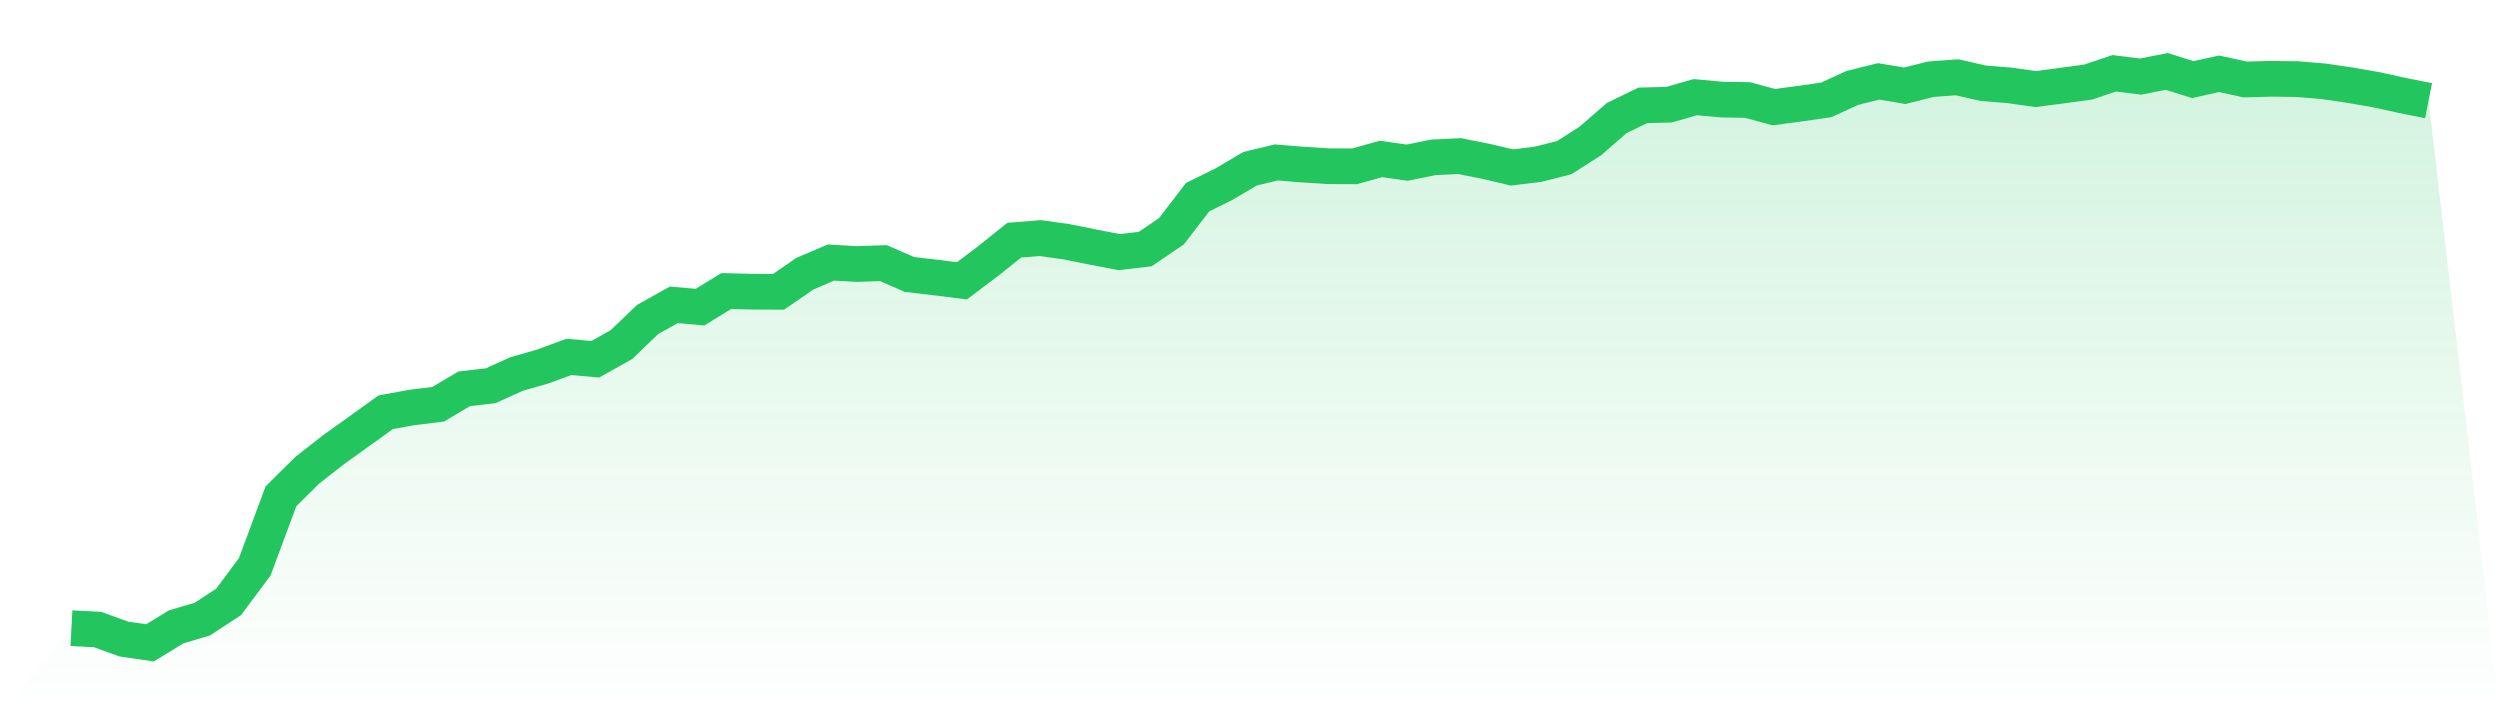
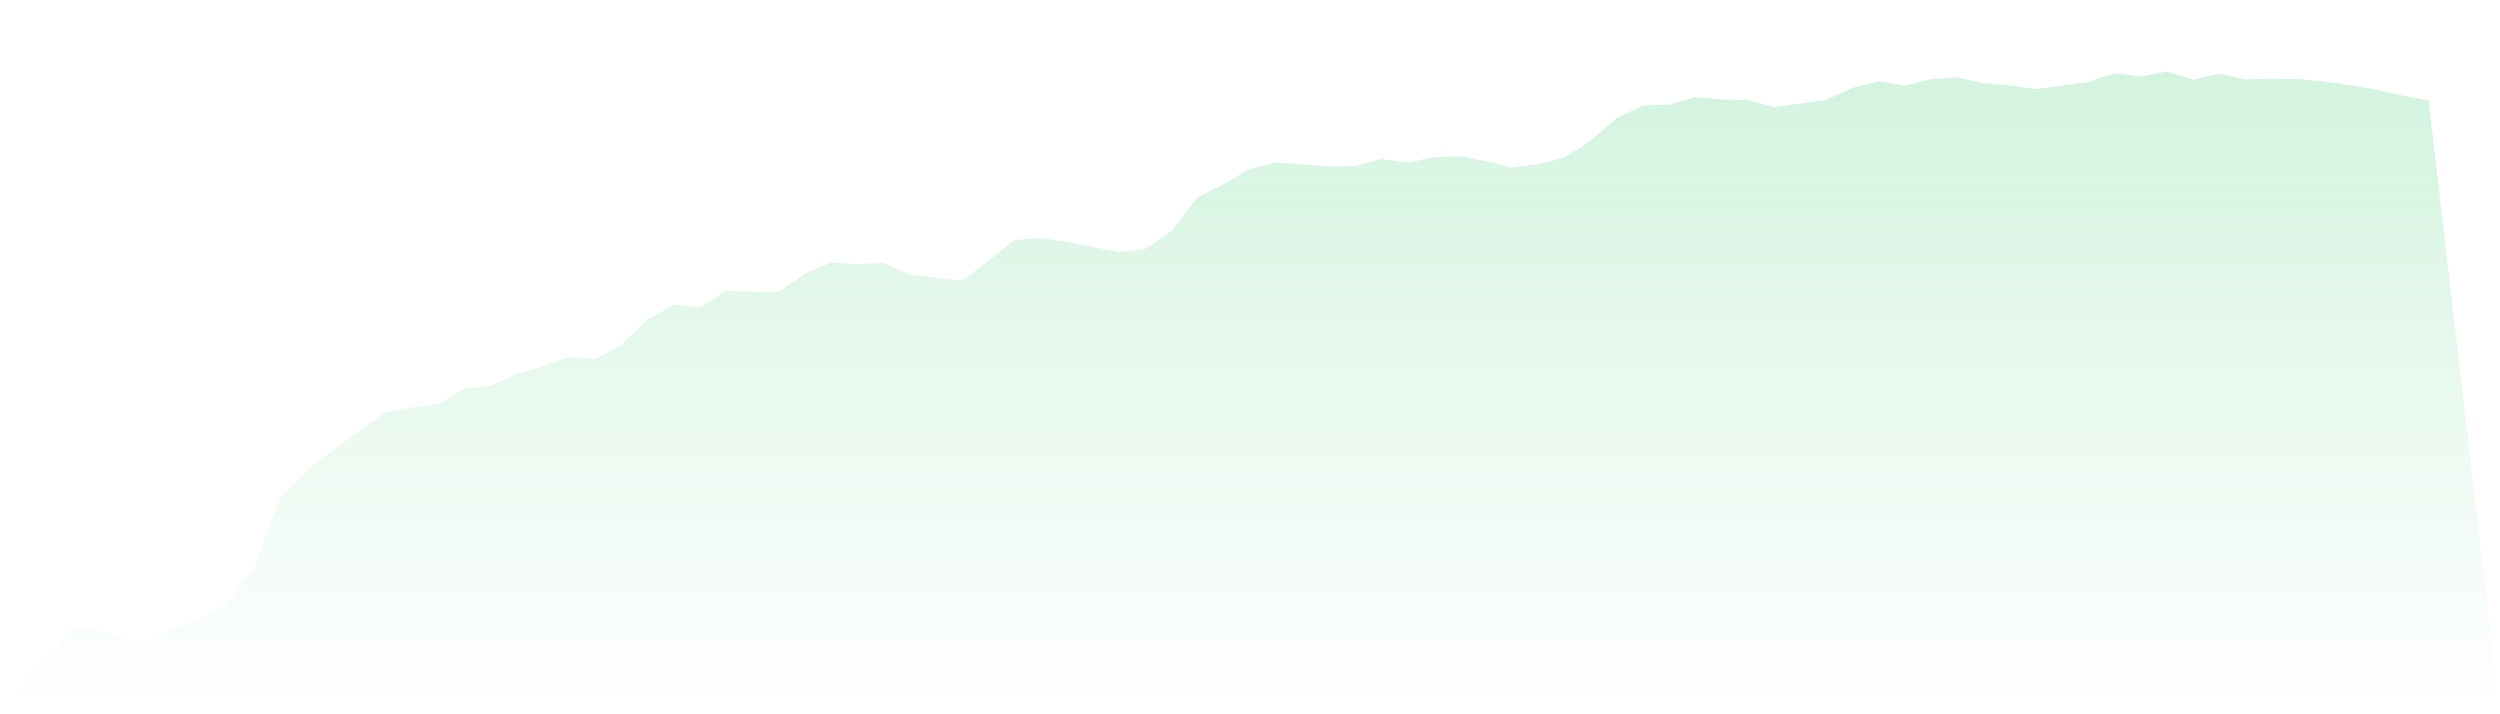
<svg xmlns="http://www.w3.org/2000/svg" viewBox="0 0 140 40">
  <defs>
    <linearGradient id="gradient" x1="0" x2="0" y1="0" y2="1">
      <stop offset="0%" stop-color="#22c55e" stop-opacity="0.2" />
      <stop offset="100%" stop-color="#22c55e" stop-opacity="0" />
    </linearGradient>
  </defs>
  <path d="M4,35.178 L4,35.178 L5.467,35.255 L6.933,35.787 L8.4,36 L9.867,35.104 L11.333,34.669 L12.8,33.709 L14.267,31.741 L15.733,27.794 L17.2,26.339 L18.667,25.191 L20.133,24.14 L21.6,23.086 L23.067,22.818 L24.533,22.639 L26,21.771 L27.467,21.604 L28.933,20.944 L30.4,20.522 L31.867,19.986 L33.333,20.119 L34.8,19.297 L36.267,17.89 L37.733,17.07 L39.2,17.2 L40.667,16.3 L42.133,16.334 L43.6,16.341 L45.067,15.329 L46.533,14.703 L48,14.786 L49.467,14.735 L50.933,15.37 L52.4,15.542 L53.867,15.725 L55.333,14.621 L56.8,13.448 L58.267,13.333 L59.733,13.54 L61.2,13.835 L62.667,14.117 L64.133,13.947 L65.6,12.951 L67.067,11.04 L68.533,10.318 L70,9.45 L71.467,9.097 L72.933,9.216 L74.4,9.308 L75.867,9.313 L77.333,8.9 L78.8,9.109 L80.267,8.813 L81.733,8.742 L83.2,9.031 L84.667,9.379 L86.133,9.198 L87.6,8.827 L89.067,7.888 L90.533,6.612 L92,5.899 L93.467,5.863 L94.933,5.441 L96.4,5.576 L97.867,5.601 L99.333,6 L100.8,5.805 L102.267,5.595 L103.733,4.923 L105.2,4.557 L106.667,4.804 L108.133,4.435 L109.6,4.328 L111.067,4.664 L112.533,4.781 L114,4.987 L115.467,4.795 L116.933,4.596 L118.4,4.105 L119.867,4.289 L121.333,4 L122.8,4.458 L124.267,4.131 L125.733,4.451 L127.2,4.412 L128.667,4.431 L130.133,4.554 L131.6,4.772 L133.067,5.024 L134.533,5.347 L136,5.638 L140,40 L0,40 z" fill="url(#gradient)" />
-   <path d="M4,35.178 L4,35.178 L5.467,35.255 L6.933,35.787 L8.4,36 L9.867,35.104 L11.333,34.669 L12.8,33.709 L14.267,31.741 L15.733,27.794 L17.2,26.339 L18.667,25.191 L20.133,24.14 L21.6,23.086 L23.067,22.818 L24.533,22.639 L26,21.771 L27.467,21.604 L28.933,20.944 L30.4,20.522 L31.867,19.986 L33.333,20.119 L34.8,19.297 L36.267,17.89 L37.733,17.07 L39.2,17.2 L40.667,16.3 L42.133,16.334 L43.6,16.341 L45.067,15.329 L46.533,14.703 L48,14.786 L49.467,14.735 L50.933,15.37 L52.4,15.542 L53.867,15.725 L55.333,14.621 L56.8,13.448 L58.267,13.333 L59.733,13.54 L61.2,13.835 L62.667,14.117 L64.133,13.947 L65.6,12.951 L67.067,11.04 L68.533,10.318 L70,9.45 L71.467,9.097 L72.933,9.216 L74.4,9.308 L75.867,9.313 L77.333,8.9 L78.8,9.109 L80.267,8.813 L81.733,8.742 L83.2,9.031 L84.667,9.379 L86.133,9.198 L87.6,8.827 L89.067,7.888 L90.533,6.612 L92,5.899 L93.467,5.863 L94.933,5.441 L96.4,5.576 L97.867,5.601 L99.333,6 L100.8,5.805 L102.267,5.595 L103.733,4.923 L105.2,4.557 L106.667,4.804 L108.133,4.435 L109.6,4.328 L111.067,4.664 L112.533,4.781 L114,4.987 L115.467,4.795 L116.933,4.596 L118.4,4.105 L119.867,4.289 L121.333,4 L122.8,4.458 L124.267,4.131 L125.733,4.451 L127.2,4.412 L128.667,4.431 L130.133,4.554 L131.6,4.772 L133.067,5.024 L134.533,5.347 L136,5.638" fill="none" stroke="#22c55e" stroke-width="2" />
</svg>